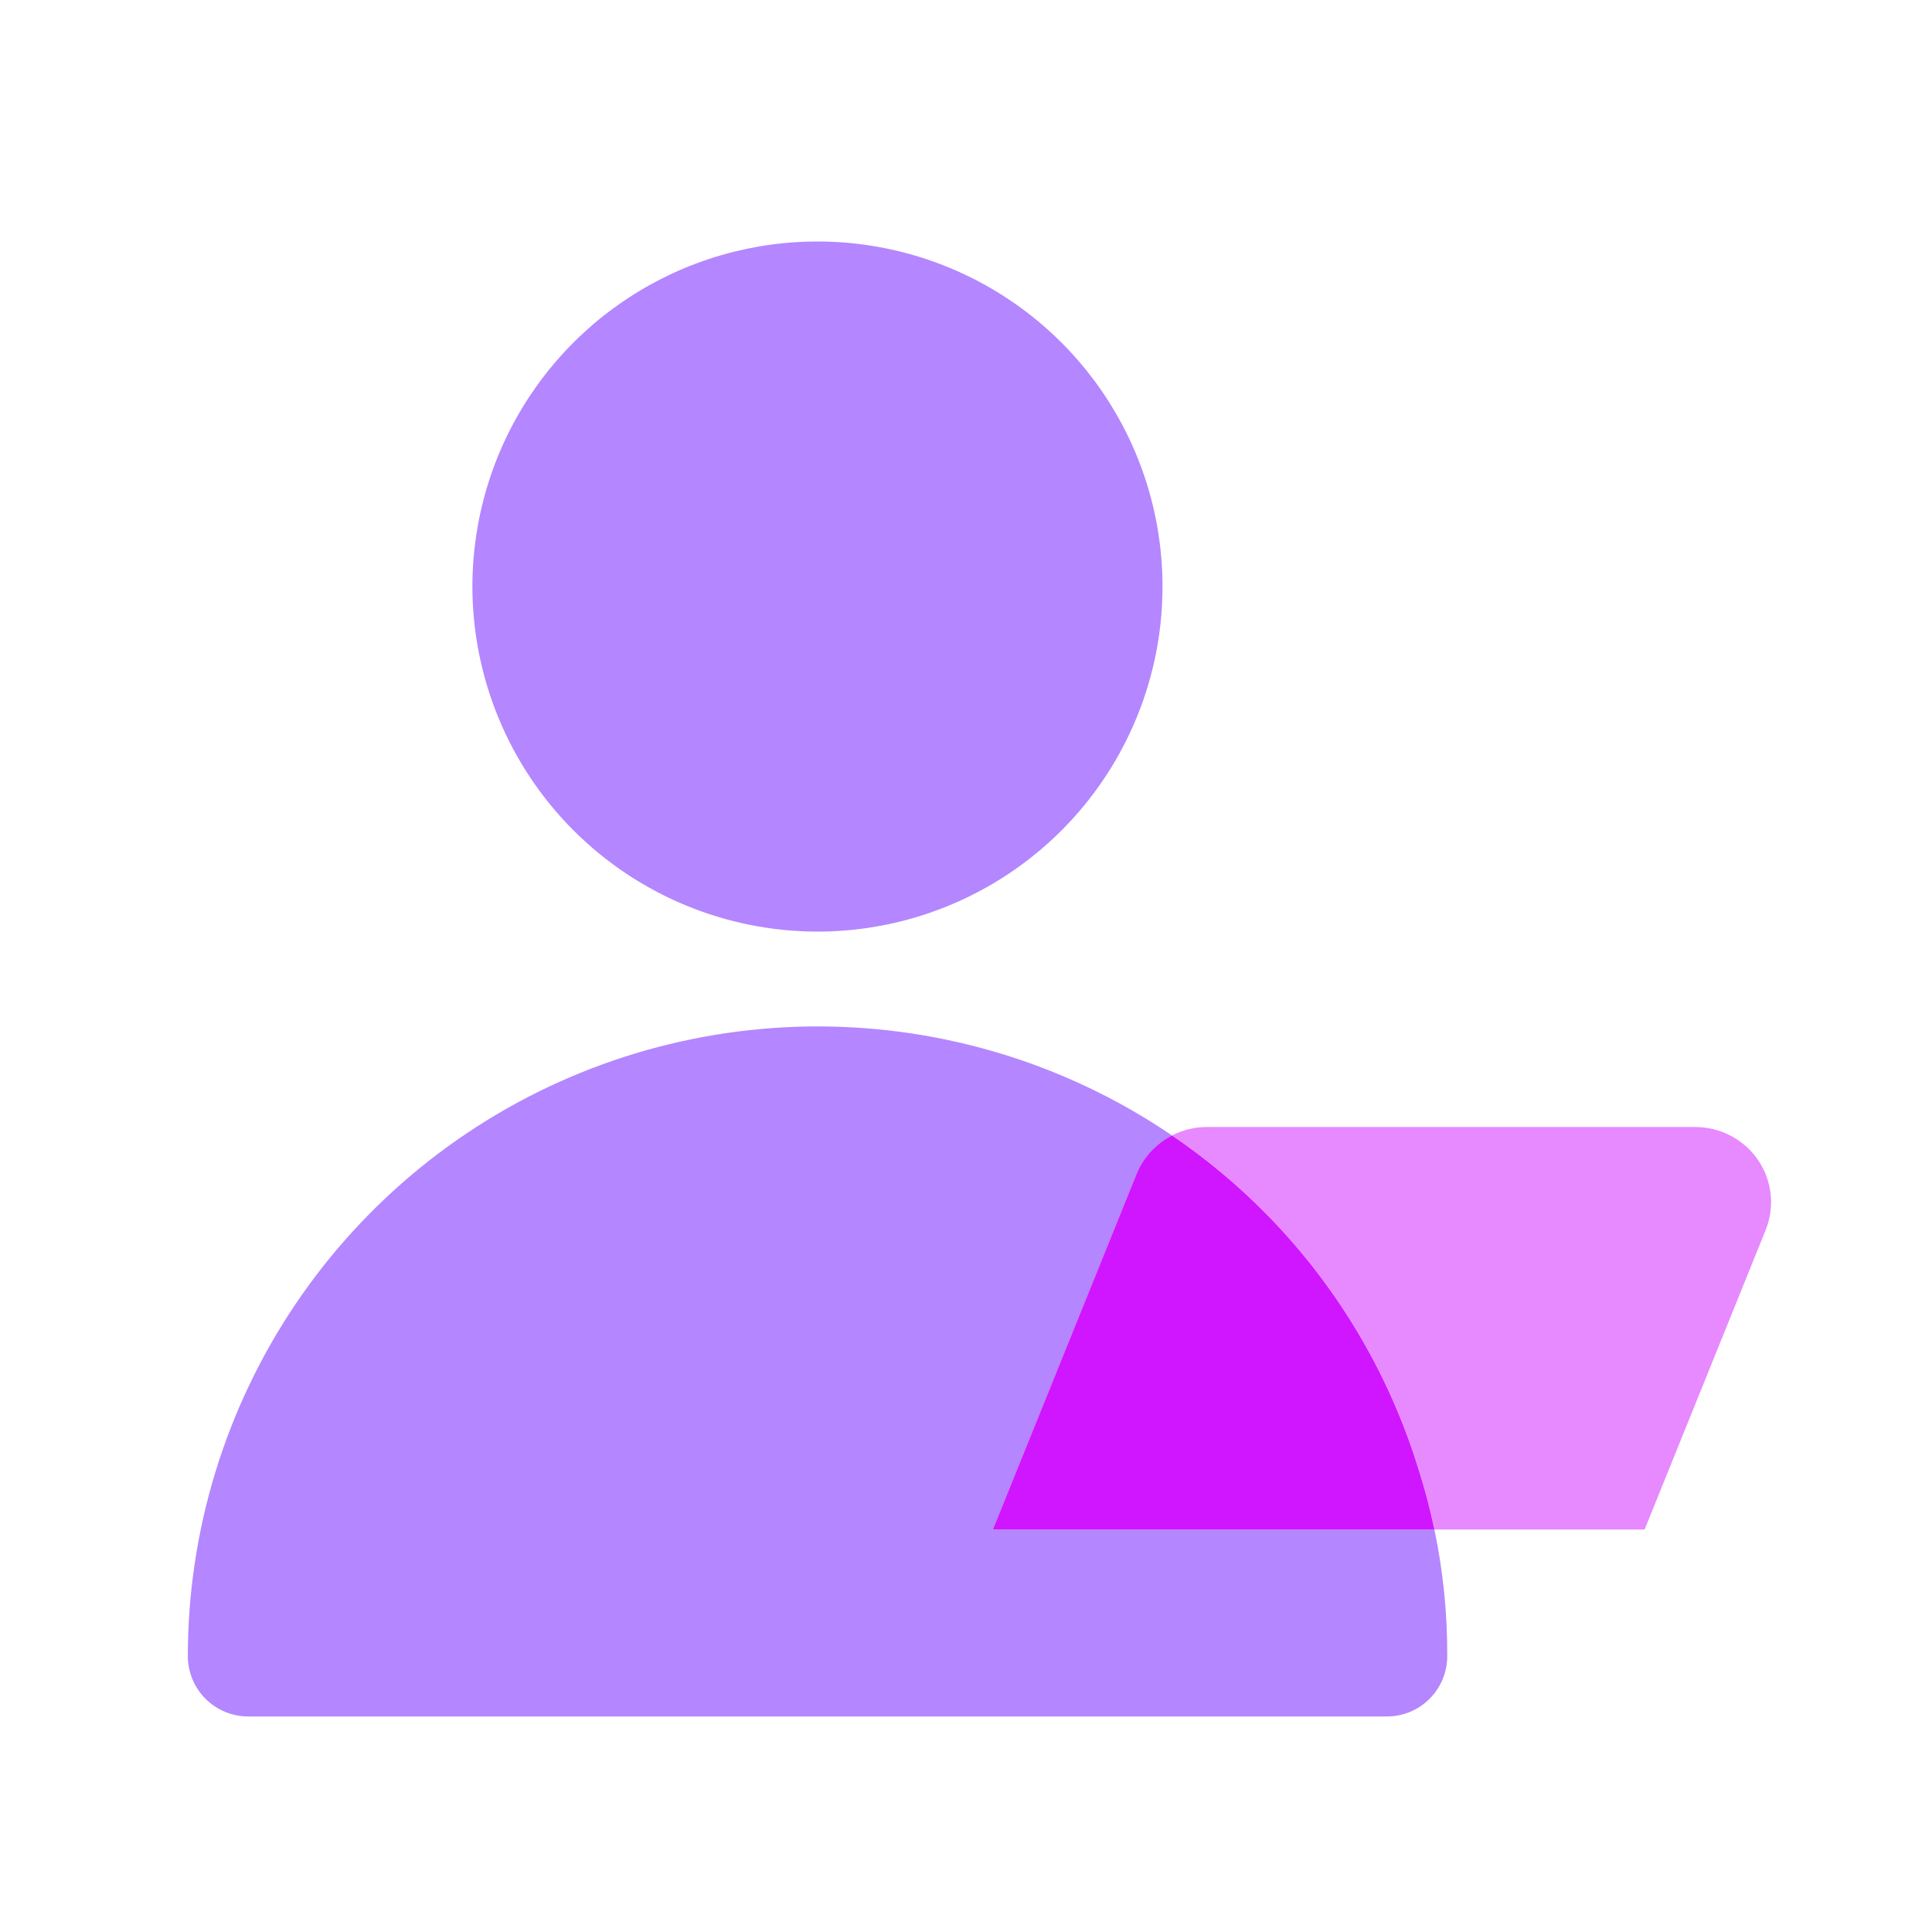
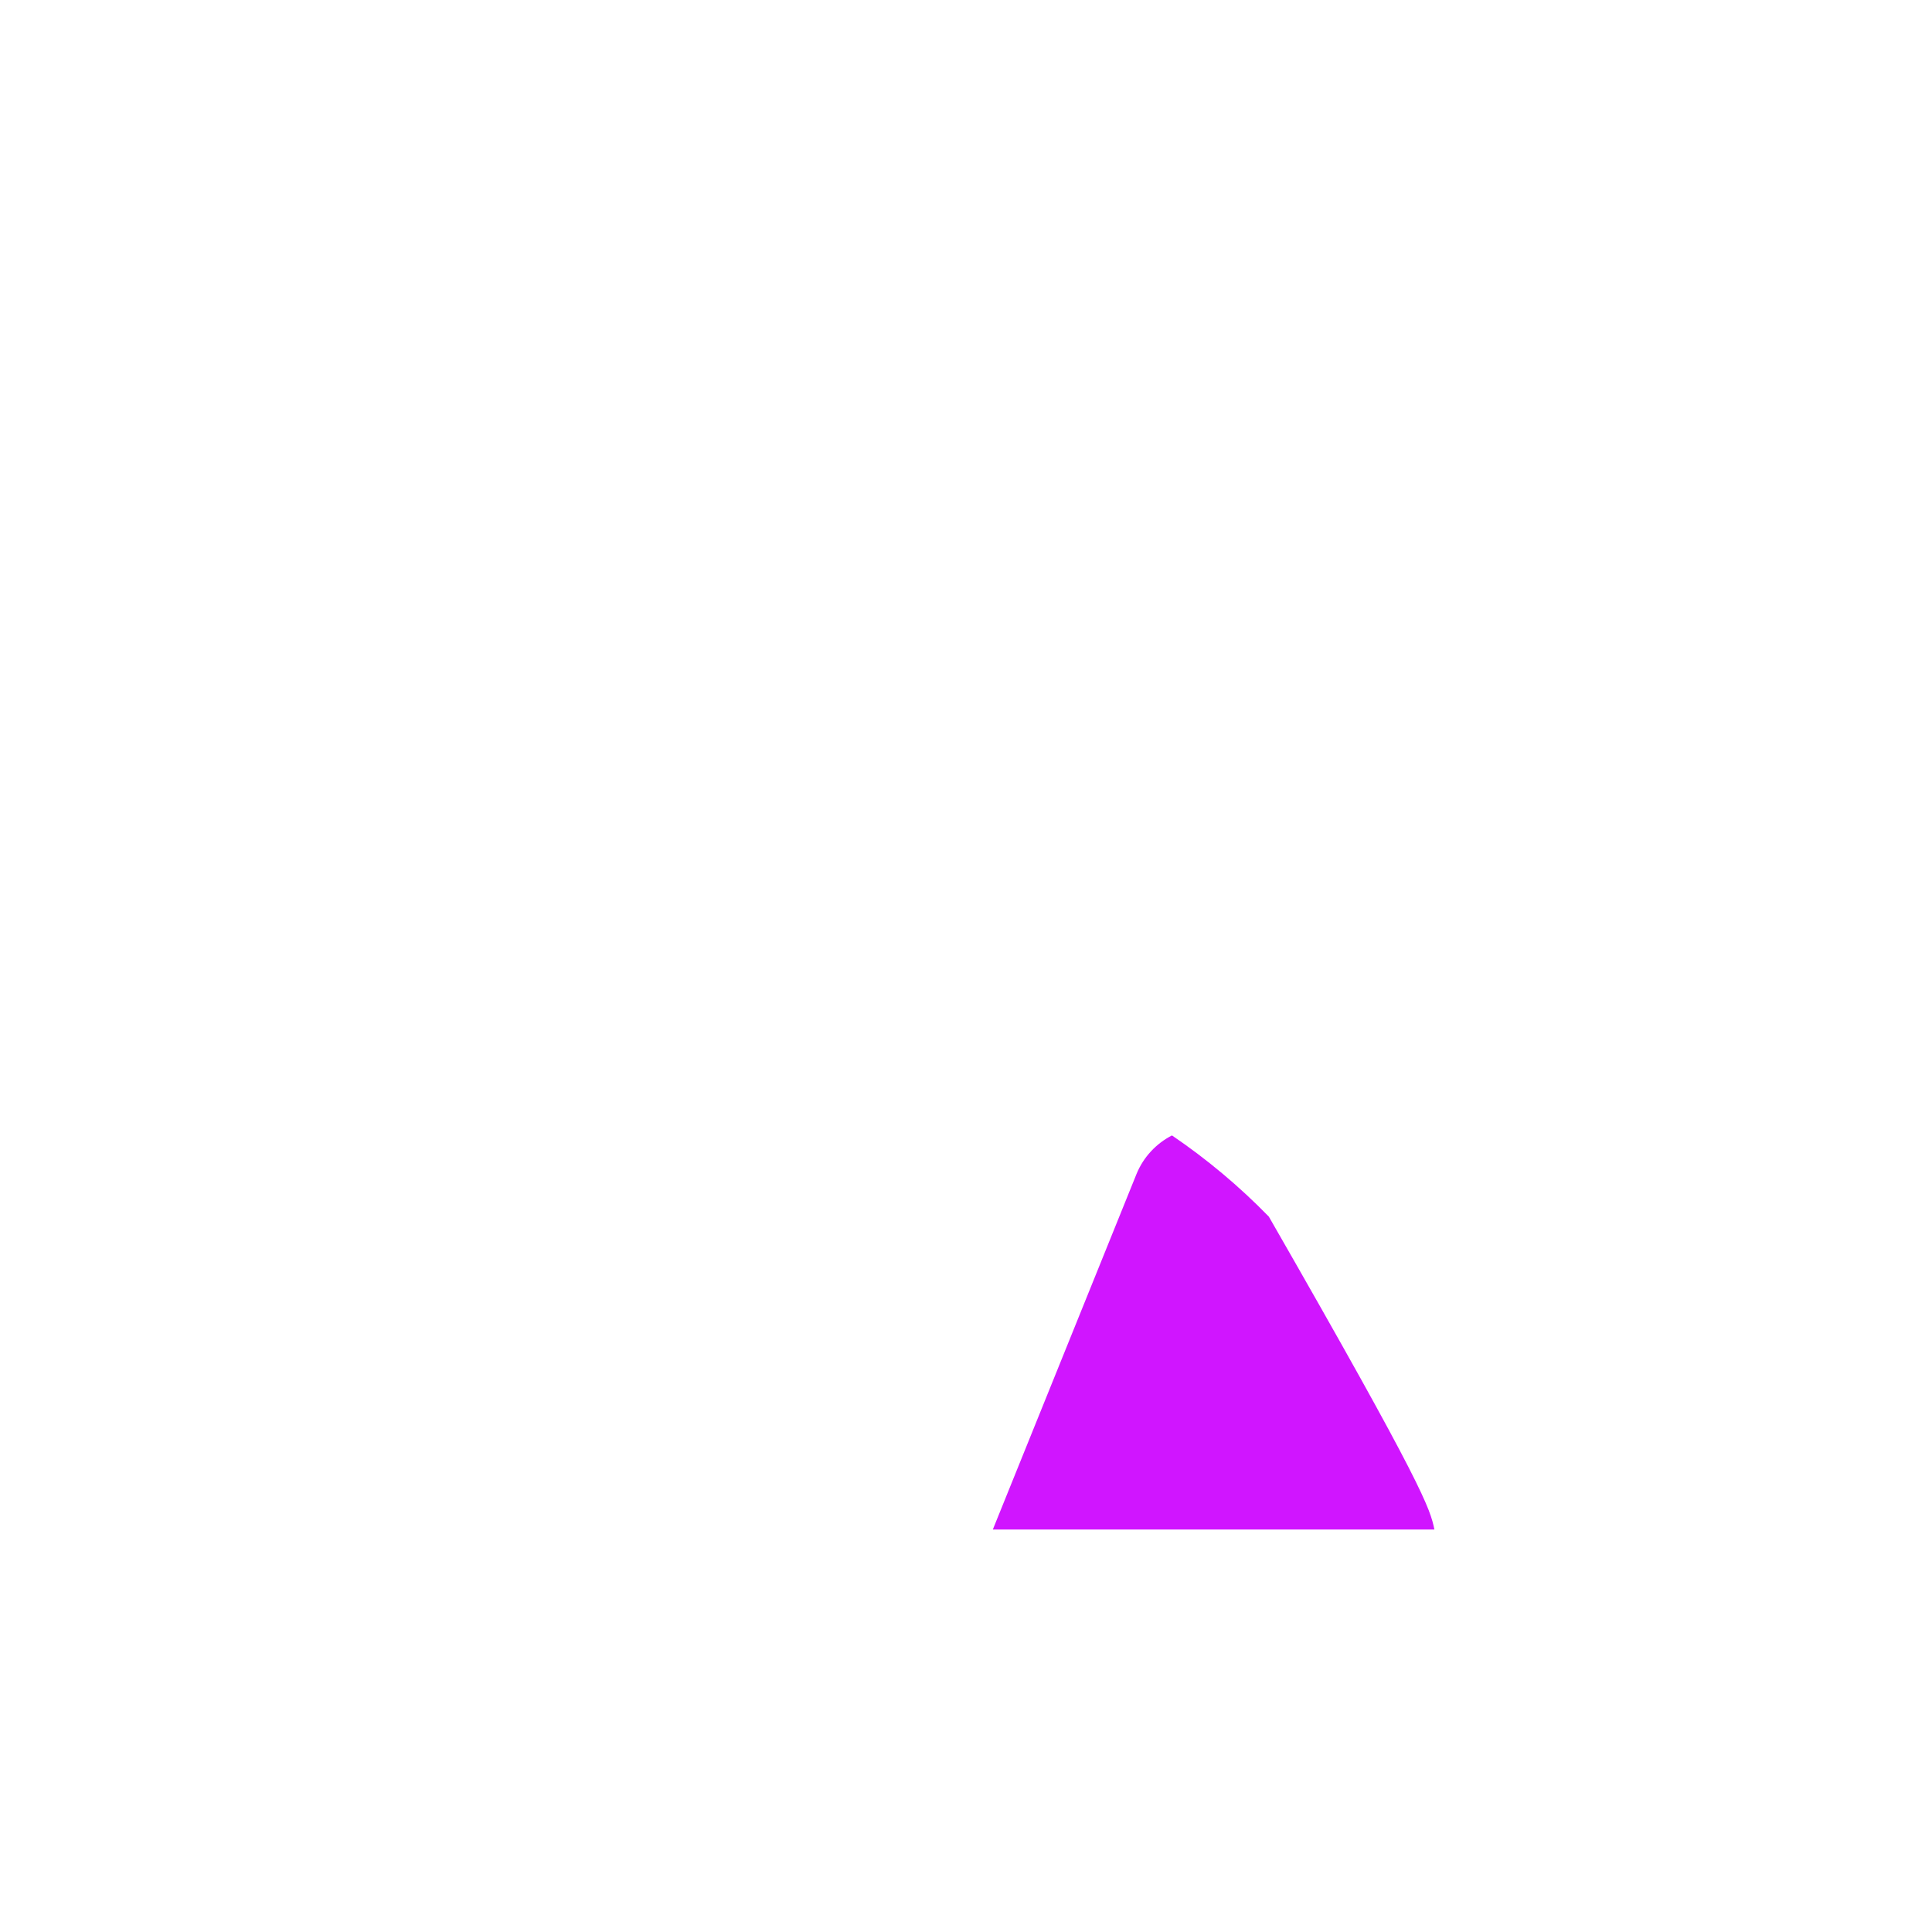
<svg xmlns="http://www.w3.org/2000/svg" width="72" height="72" viewBox="0 0 72 72" fill="none">
-   <path fill-rule="evenodd" clip-rule="evenodd" d="M30.464 34.718C33.008 34.718 35.494 33.963 37.608 32.55C39.723 31.137 41.371 29.129 42.344 26.779C43.318 24.429 43.572 21.844 43.076 19.349C42.579 16.855 41.355 14.564 39.556 12.765C37.757 10.967 35.466 9.743 32.971 9.247C30.477 8.751 27.891 9.006 25.542 9.979C23.192 10.953 21.184 12.601 19.771 14.716C18.359 16.831 17.605 19.318 17.605 21.861C17.609 25.27 18.965 28.538 21.376 30.949C23.787 33.359 27.055 34.715 30.464 34.718ZM43.676 42.314C41.15 40.596 38.299 39.379 35.278 38.748C30.709 37.794 25.959 38.223 21.635 39.98C17.311 41.738 13.609 44.745 11.002 48.617C8.396 52.489 7.002 57.05 7 61.718C7 62.315 7.237 62.887 7.659 63.309C8.081 63.731 8.653 63.968 9.25 63.968H51.685C52.282 63.968 52.854 63.731 53.276 63.309C53.698 62.887 53.935 62.315 53.935 61.718C53.941 60.131 53.78 58.549 53.456 57H37L42.351 43.761C42.609 43.123 43.086 42.617 43.676 42.314Z" fill="#B486FF" />
-   <path fill-rule="evenodd" clip-rule="evenodd" d="M43.676 42.314C44.972 43.195 46.182 44.207 47.286 45.34C49.85 47.974 51.754 51.178 52.844 54.689C53.089 55.449 53.293 56.22 53.456 57H37L42.351 43.76C42.609 43.123 43.086 42.617 43.676 42.314Z" fill="#D015FF" />
-   <path fill-rule="evenodd" clip-rule="evenodd" d="M53.459 57H61.29L65.8 45.841C66.149 44.978 66.044 44.001 65.517 43.23C64.991 42.461 64.112 42 63.173 42H44.983C44.519 42 44.074 42.112 43.68 42.314C44.975 43.195 46.185 44.208 47.289 45.34C49.853 47.975 51.758 51.178 52.847 54.689C53.092 55.449 53.296 56.221 53.459 57Z" fill="#D015FF" fill-opacity="0.5" />
+   <path fill-rule="evenodd" clip-rule="evenodd" d="M43.676 42.314C44.972 43.195 46.182 44.207 47.286 45.34C53.089 55.449 53.293 56.22 53.456 57H37L42.351 43.76C42.609 43.123 43.086 42.617 43.676 42.314Z" fill="#D015FF" />
</svg>